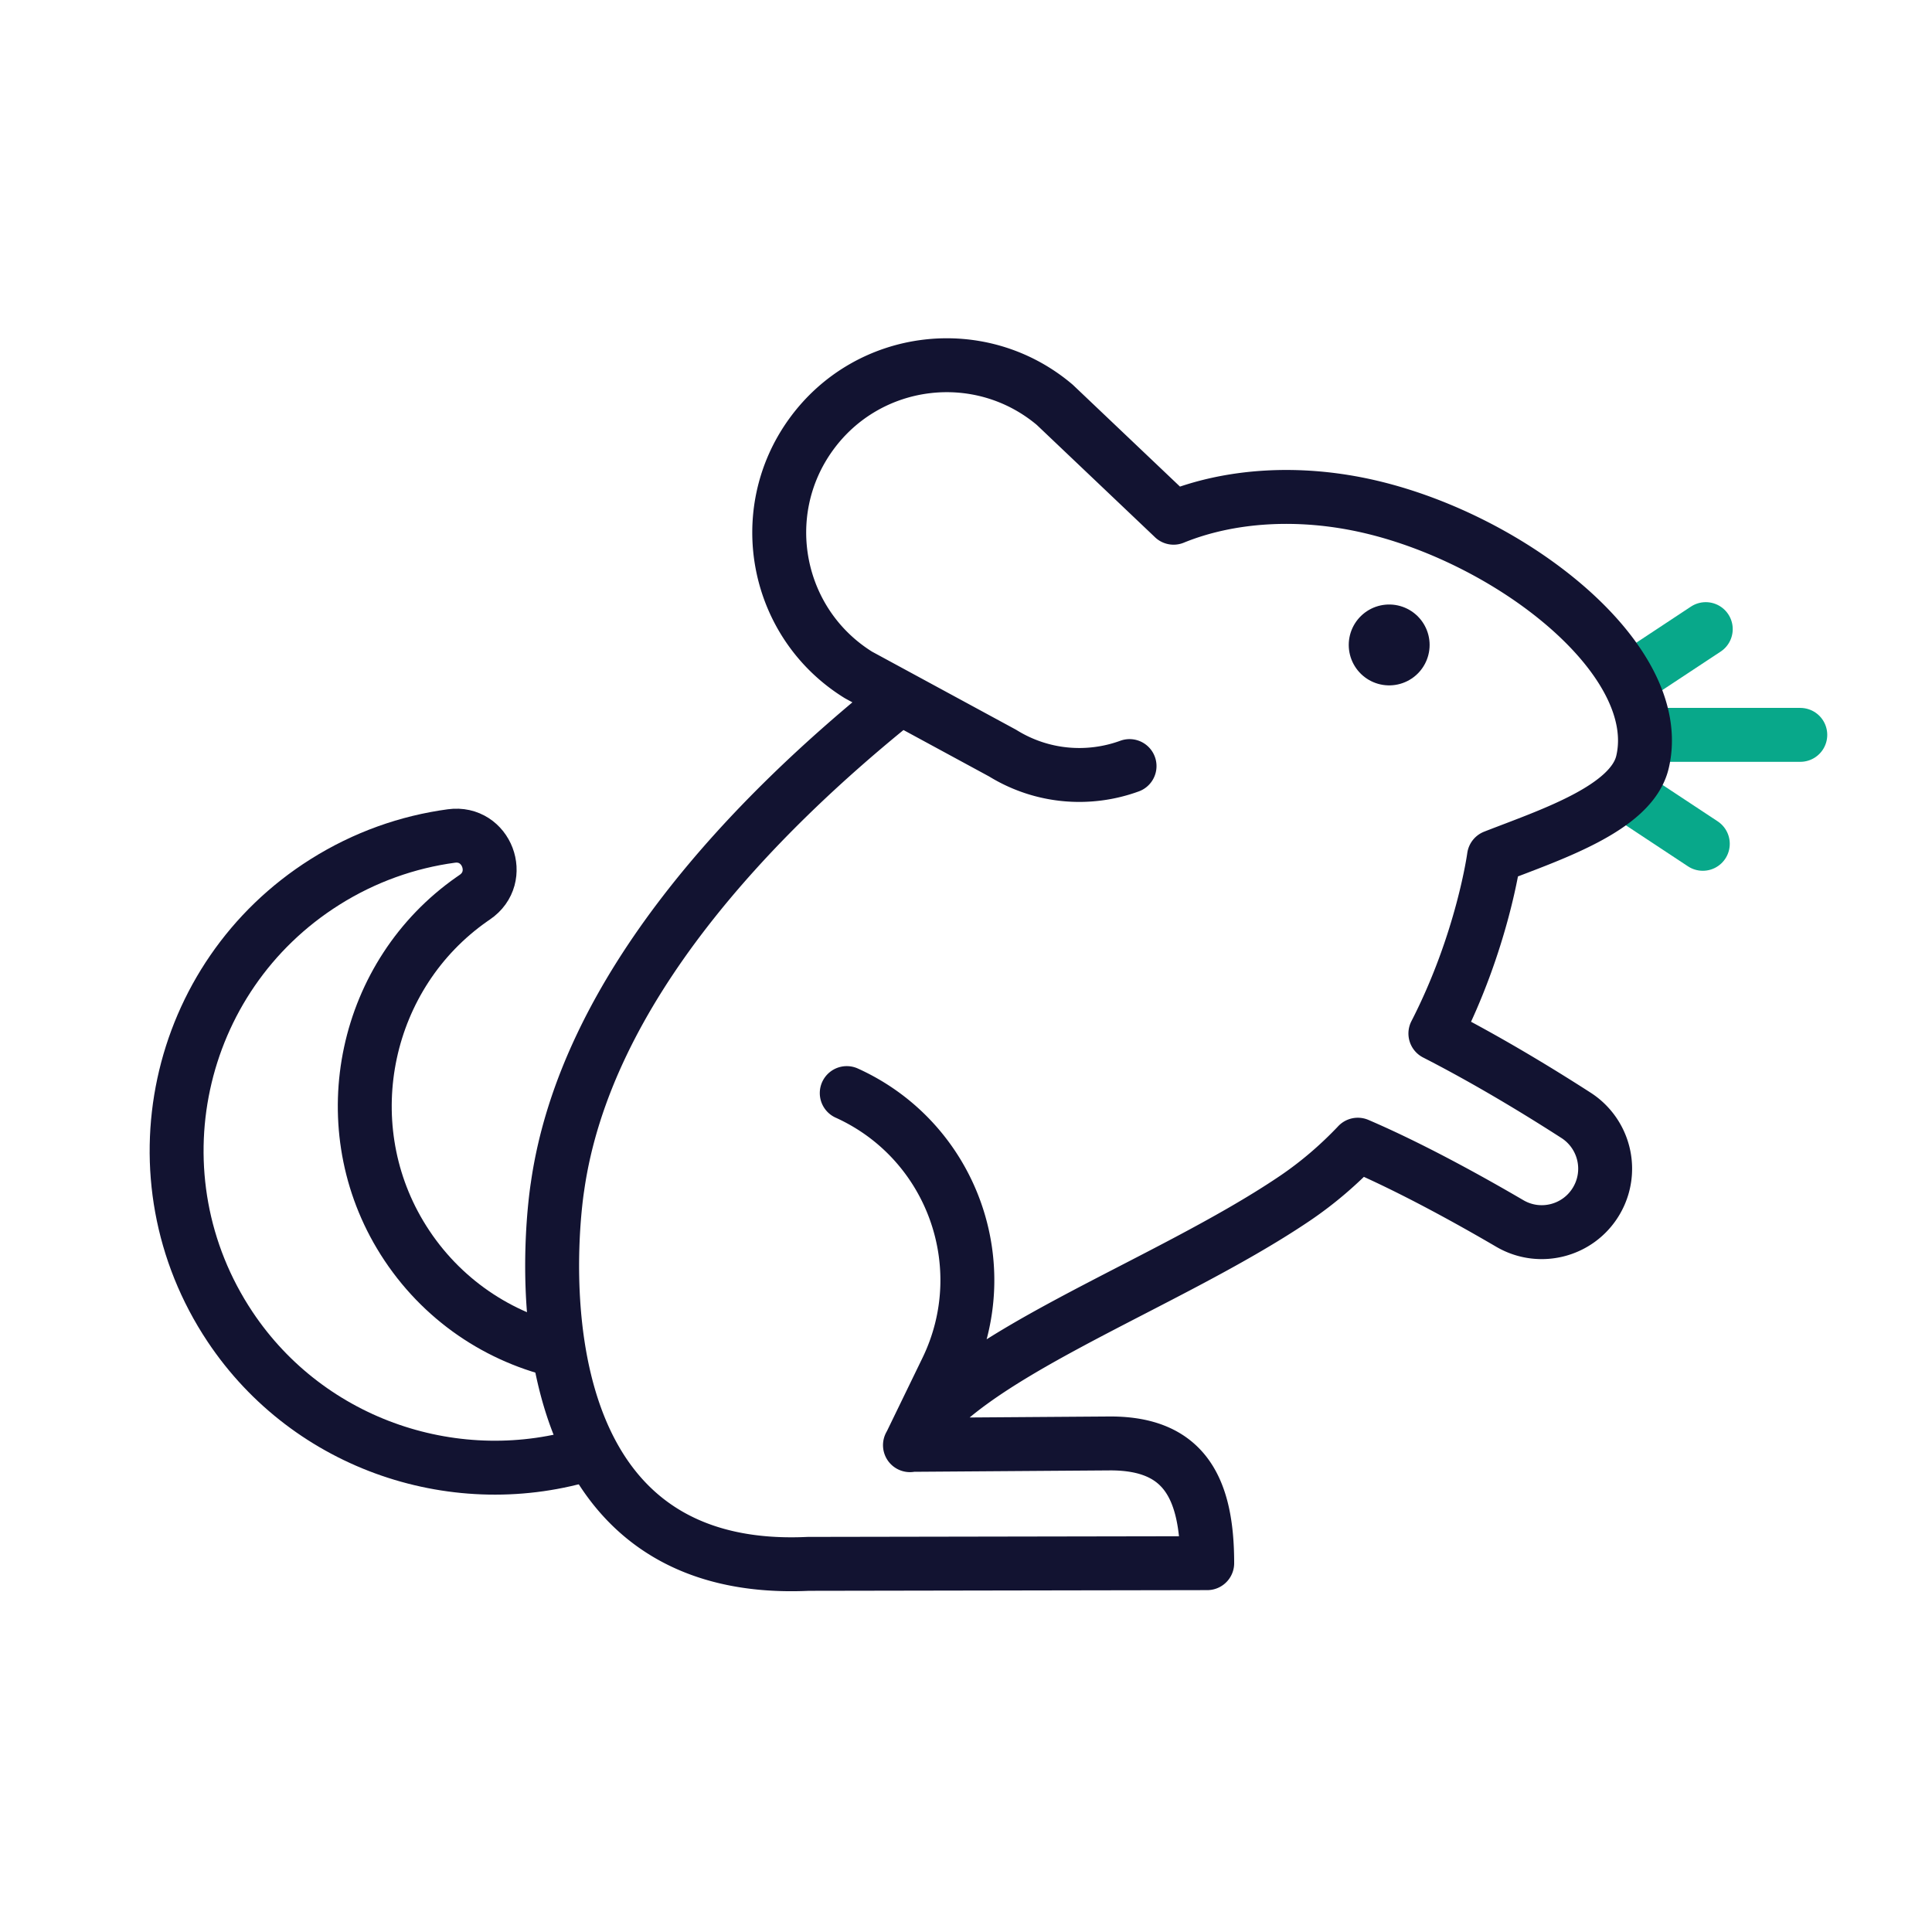
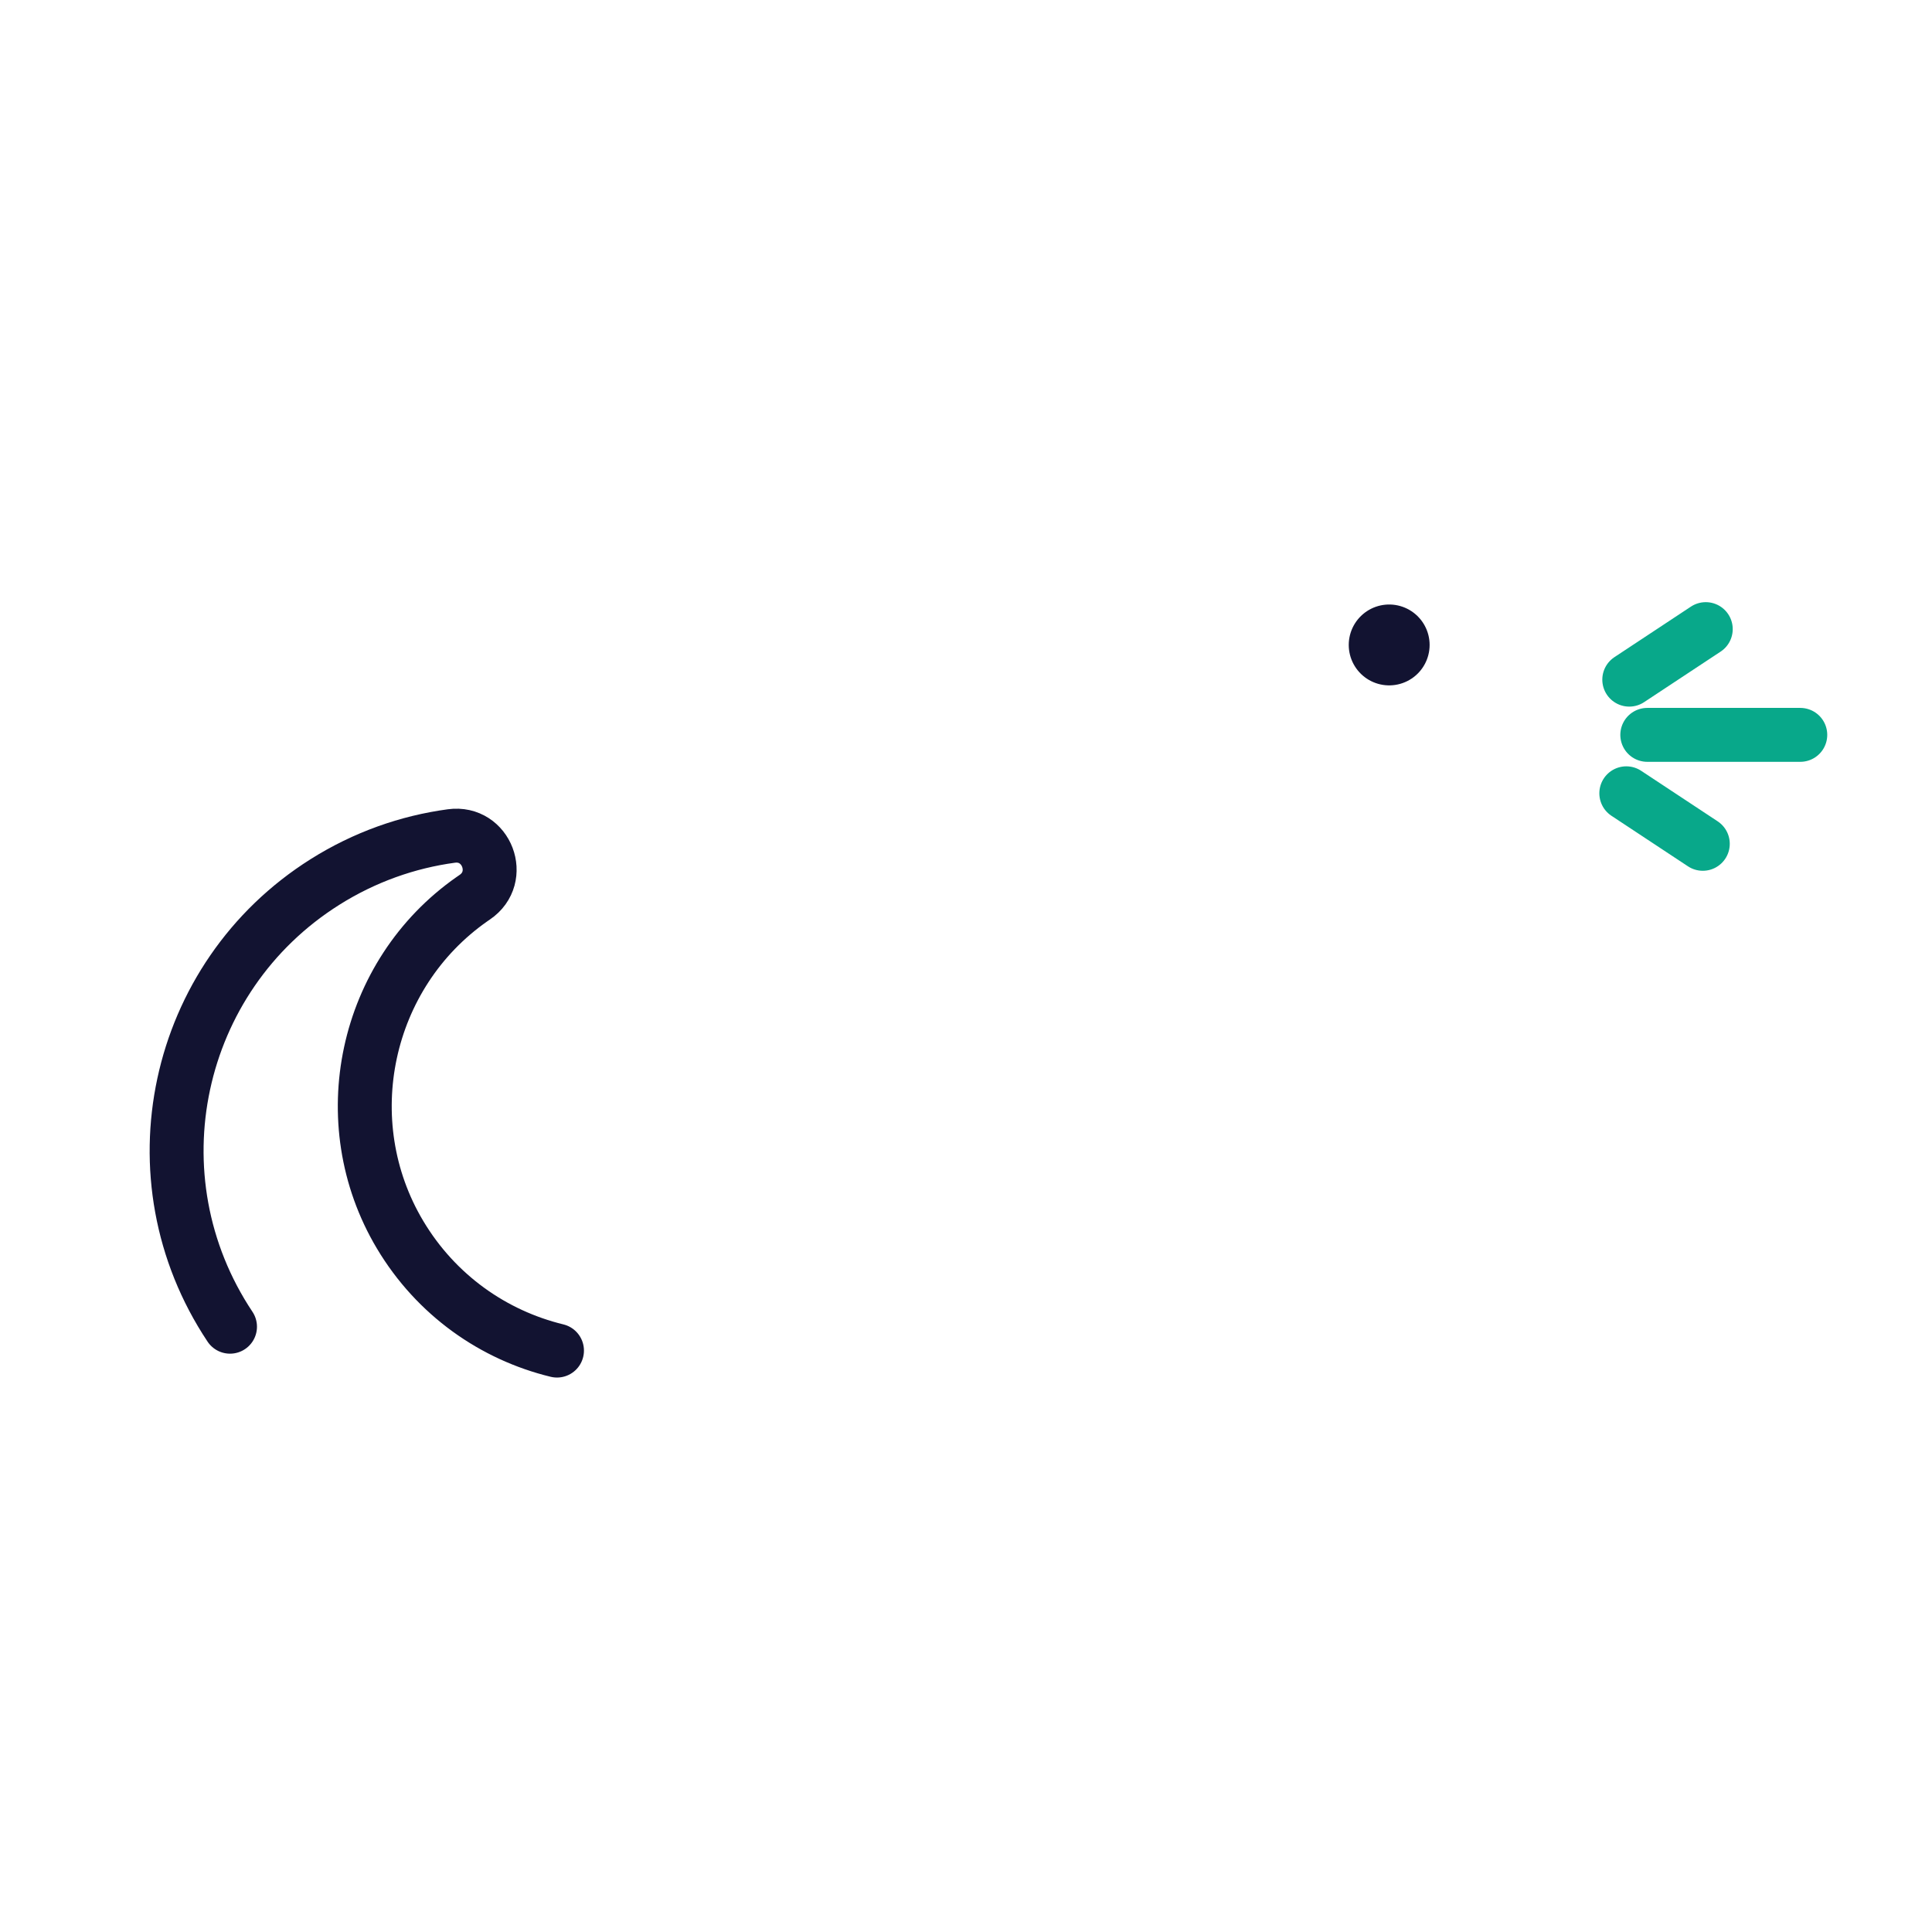
<svg xmlns="http://www.w3.org/2000/svg" width="430" height="430" viewbox="0 0 430 430">
  <g clip-path="url(#a)" id="gid1">
    <g fill="none" stroke-linecap="round" stroke-linejoin="round" clip-path="url(#b)" style="display:block" id="gid2">
-       <path stroke="#121331" stroke-width="12" d="M38.699 44.273C24.609 40.85 11.822 31.984 3.762 18.464c-14.97-25.116-7.921-57.967 16.055-74.698.196-.13.391-.269.578-.399 6.552-4.45 2.657-14.685-5.191-13.626-9.722 1.312-19.322 4.678-28.156 10.244C-46.487-38.892-56.184 5.776-34.075 38.96c17.684 26.543 50.77 37.34 80.035 28.156" class="primary" style="display:block" transform="translate(85.269 256.323)" id="pid1" />
+       <path stroke="#121331" stroke-width="12" d="M38.699 44.273C24.609 40.85 11.822 31.984 3.762 18.464c-14.97-25.116-7.921-57.967 16.055-74.698.196-.13.391-.269.578-.399 6.552-4.45 2.657-14.685-5.191-13.626-9.722 1.312-19.322 4.678-28.156 10.244C-46.487-38.892-56.184 5.776-34.075 38.96" class="primary" style="display:block" transform="translate(85.269 256.323)" id="pid1" />
      <g style="display:block" id="gid3">
        <path stroke="#08A88A" stroke-width="12" d="M366.63 163.557h34.055m-38.065-12.289 17.028-11.248m-17.688 36.539 17.028 11.248" class="secondary" id="pid2" />
        <path stroke="#121331" stroke-width="18" d="M309.186 143.542s0 0 0 0" class="primary" id="pid3" />
-         <path stroke="#121331" stroke-width="12" d="M200.426 155.299c-32.63 26.103-70.102 64.885-76.344 108.827 0 0-14.261 87.199 55.824 83.939l58.961-.103 29.818-.052c0-16.747-5.11-26.648-21.531-26.648l-12.551.089-32.018.229.001.003 8.123-16.735c11.224-23.125 1.166-50.956-22.249-61.563m72.744-128.057c12.24-4.996 27.879-6.186 43.966-2.388 31.913 7.538 65.7 34.309 60.395 56.777-2.437 10.333-20.561 16.192-33.054 21.074 0 0-2.534 18.867-13.039 39.33m-58.265-114.795-26.444-25.124c-16.538-13.988-41.476-10.975-54.208 6.548 0 0 0 0 0 0-12.732 17.523-7.89 42.172 10.524 53.578l32.066 17.386c8.773 5.434 19.19 6.201 28.257 2.889m68.07 59.518c12.02 6.153 23.34 13.088 31.31 18.222a14.13 14.13 0 0 1 6.471 11.89 14.07 14.07 0 0 1-2.038 7.286c-3.985 6.601-12.533 8.785-19.191 4.881-9.07-5.305-21.987-12.452-33.82-17.529m-99.677 66.877c10.464-19.559 56.435-35.181 85.642-54.919 5.232-3.537 9.869-7.571 13.976-11.89" class="primary" id="pid4" />
      </g>
    </g>
  </g>
</svg>